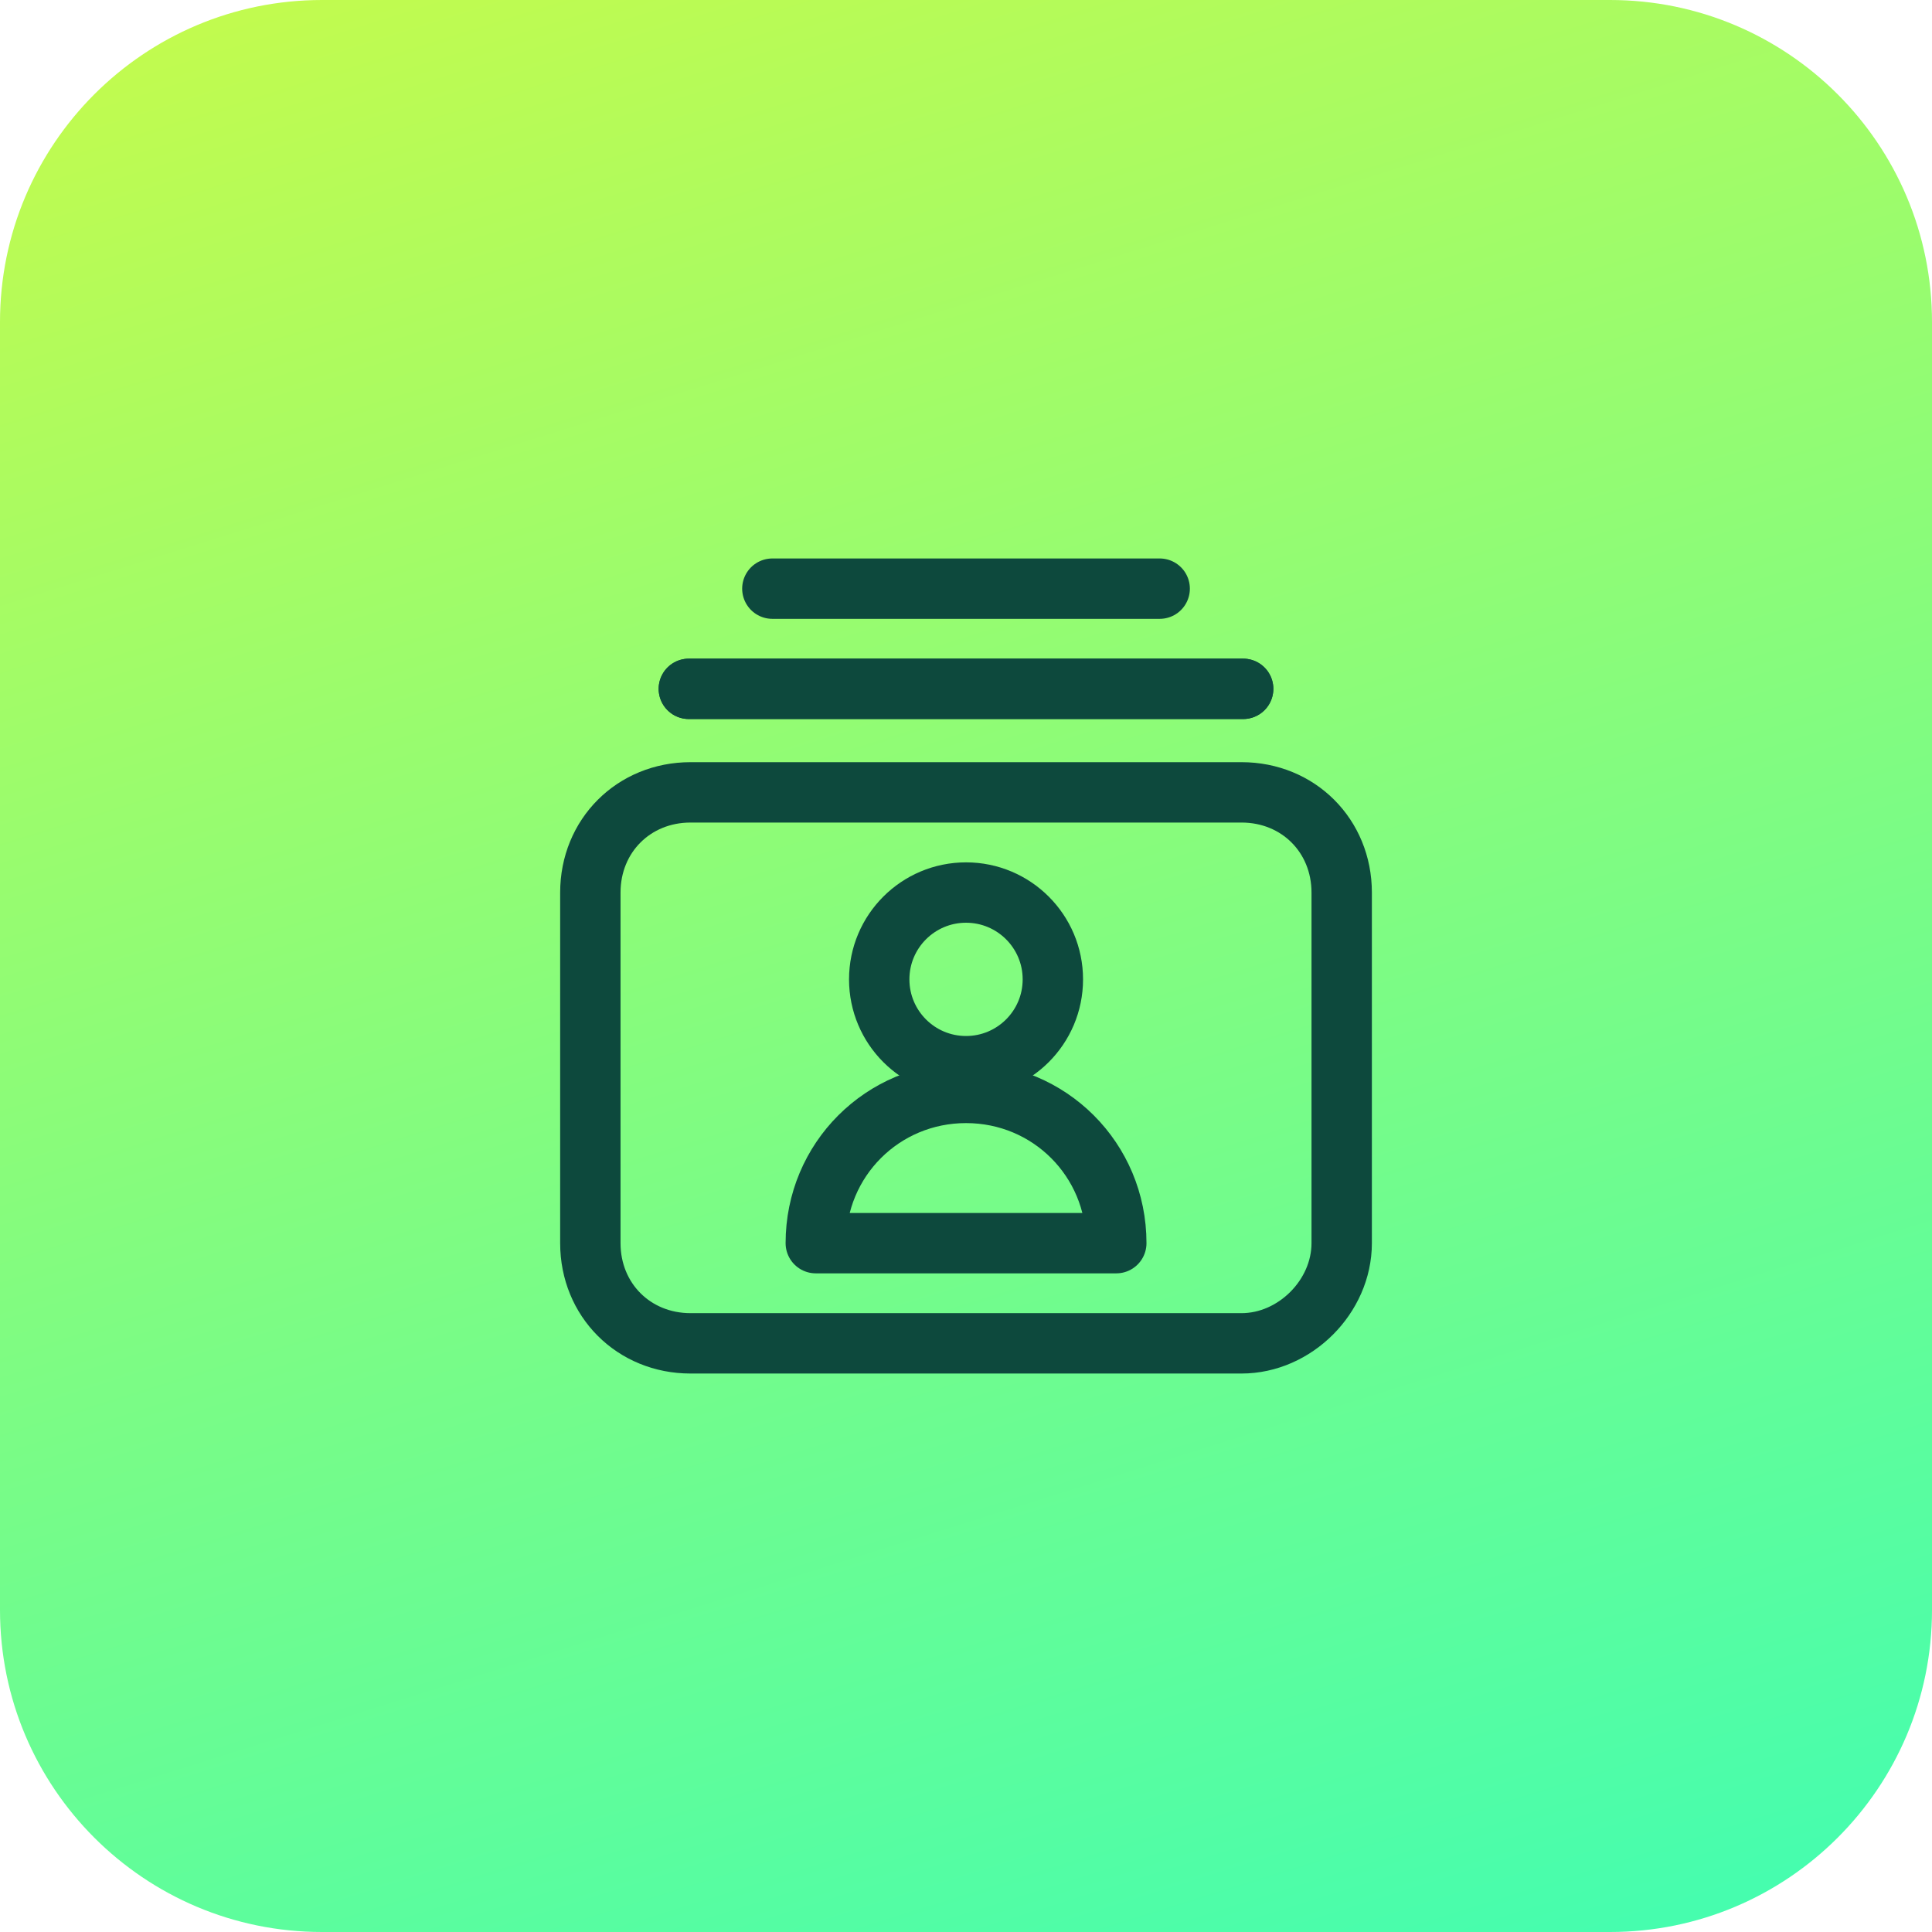
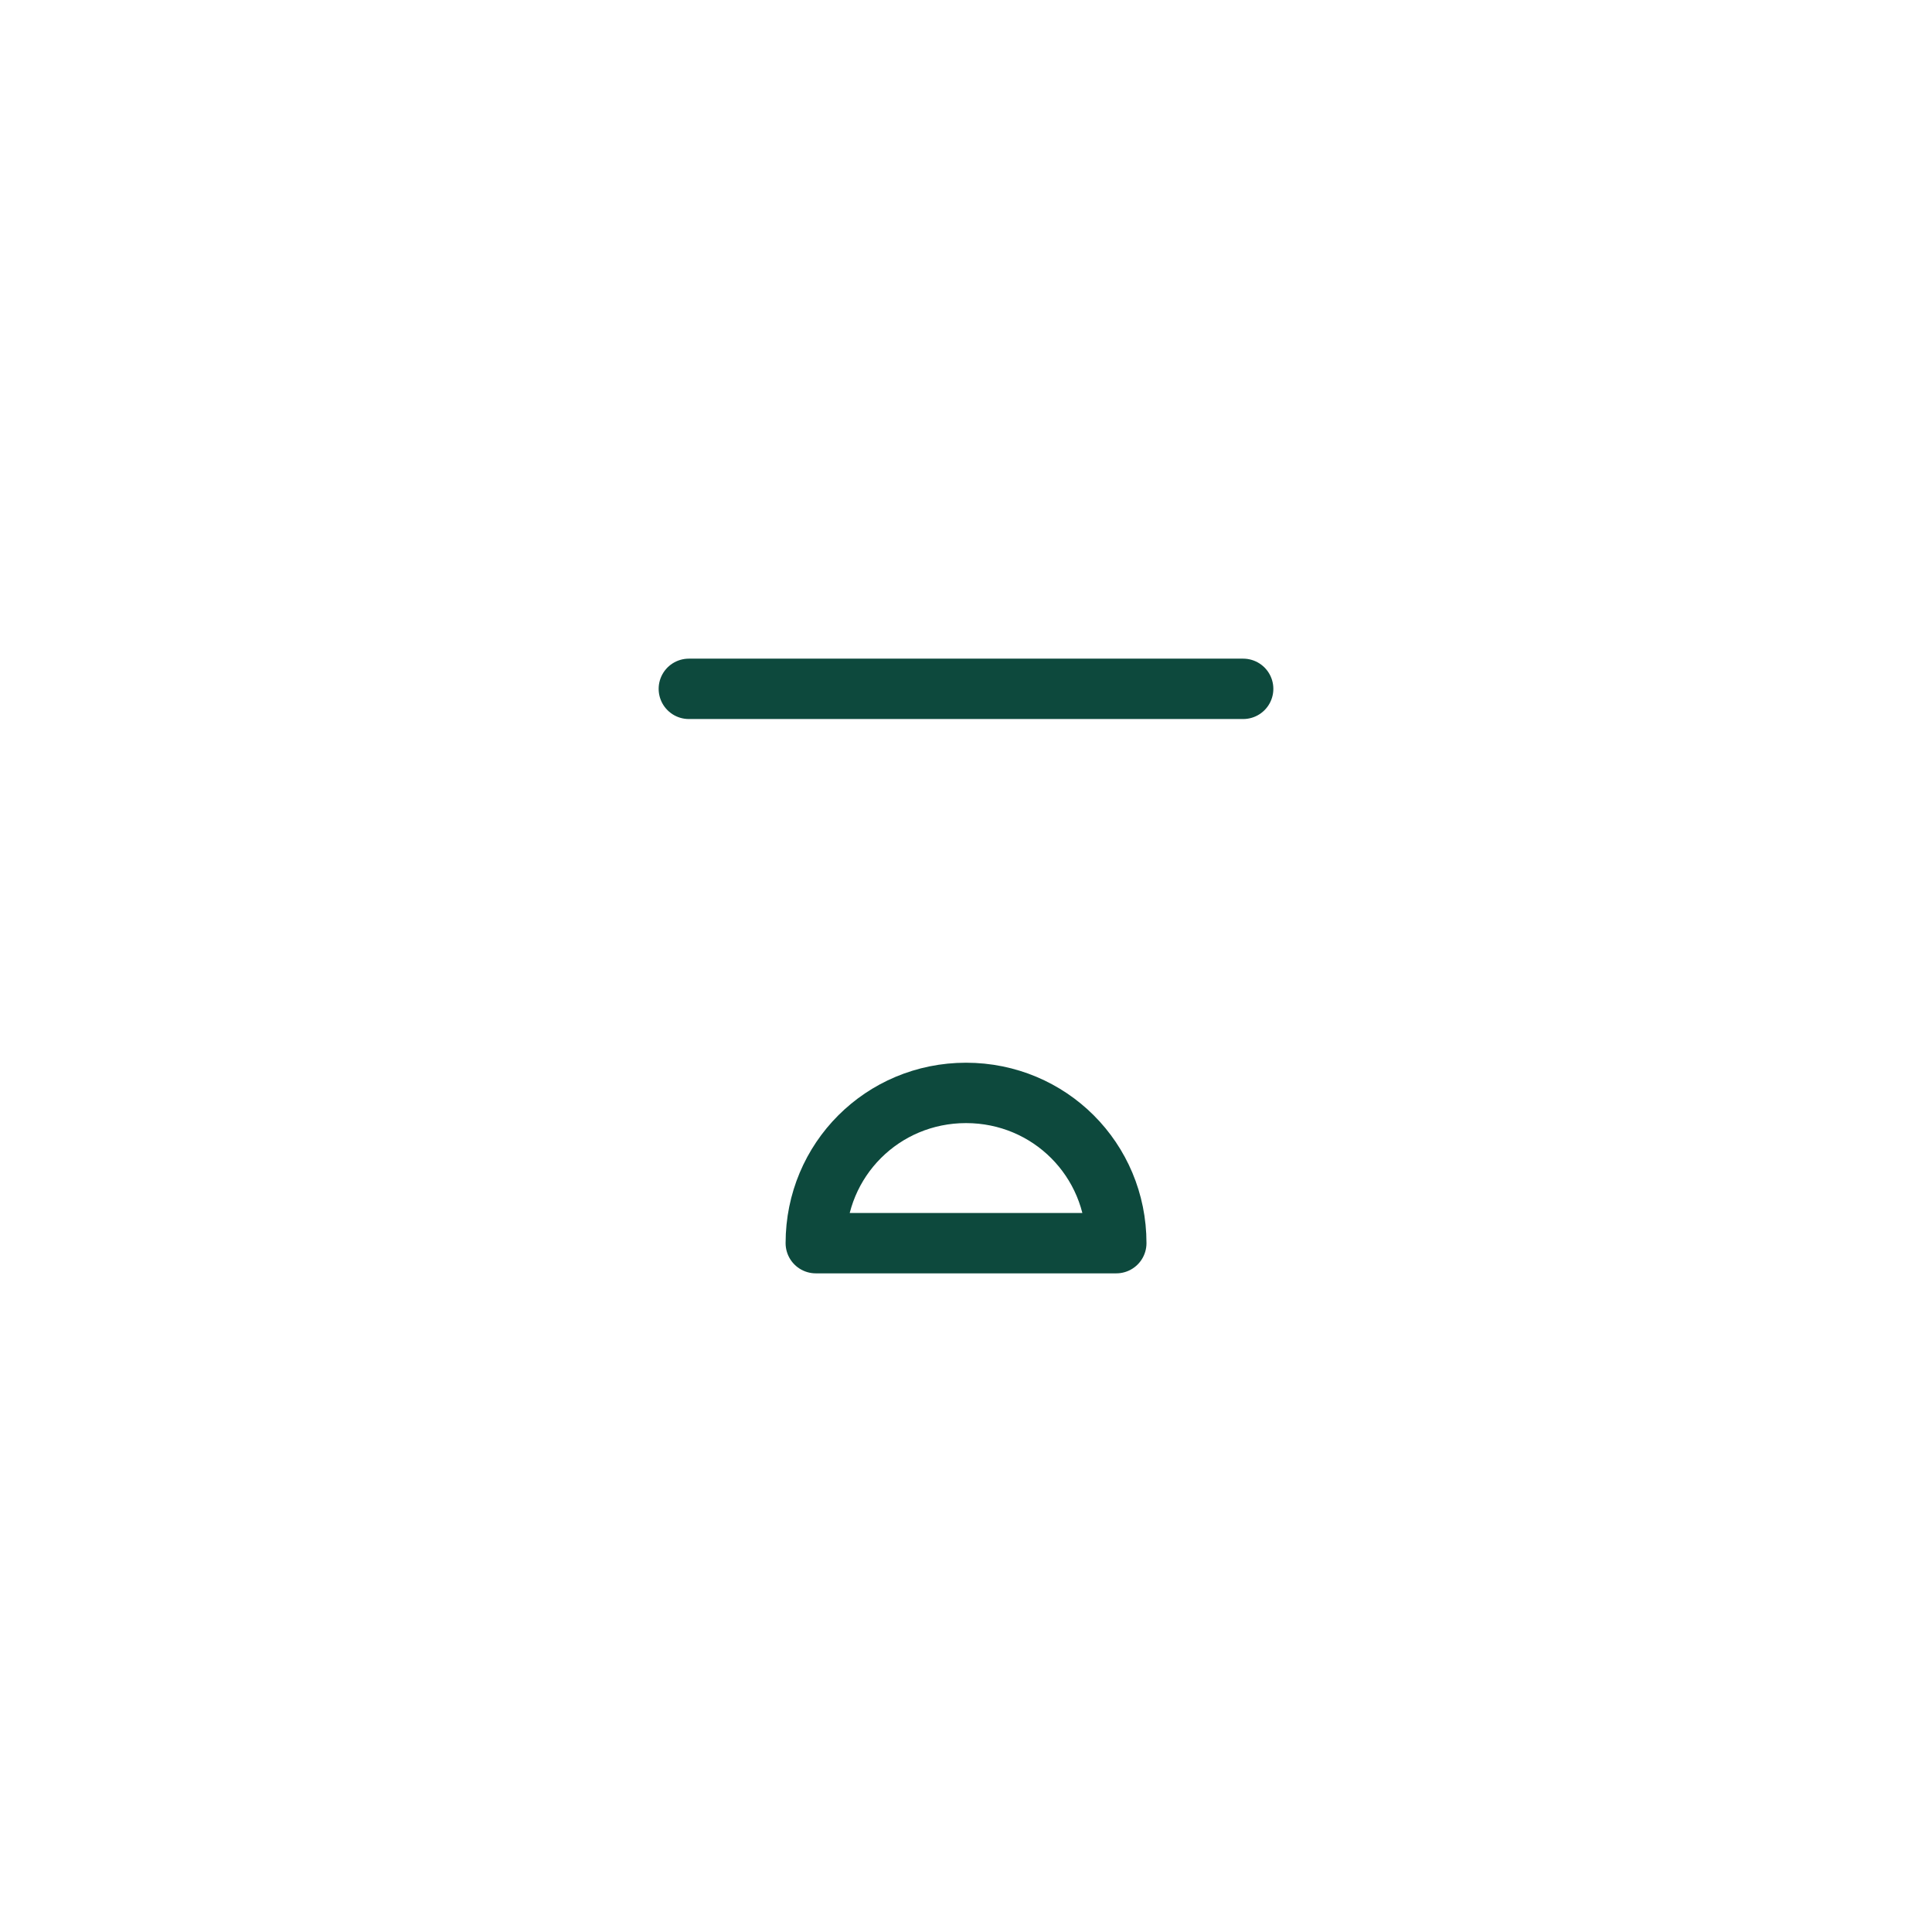
<svg xmlns="http://www.w3.org/2000/svg" width="48" height="48" viewBox="0 0 48 48" fill="none">
  <g clip-path="url(#clip0_1078_494)">
-     <path d="M0 8C0 3.582 3.582 0 8 0H40C44.418 0 48 3.582 48 8V40C48 44.418 44.418 48 40 48H8C3.582 48 0 44.418 0 40V8Z" fill="url(#paint0_linear_1078_494)" />
-     <path d="M24.001 26.489C25.192 26.489 26.158 25.523 26.158 24.332C26.158 23.141 25.192 22.175 24.001 22.175C22.809 22.175 21.844 23.141 21.844 24.332C21.844 25.523 22.809 26.489 24.001 26.489Z" stroke="#0D493D" stroke-width="1.5" stroke-miterlimit="10" stroke-linecap="round" stroke-linejoin="round" />
    <path d="M20.268 30.886C20.268 28.812 21.927 27.153 24.001 27.153C26.075 27.153 27.734 28.812 27.734 30.886H20.268Z" stroke="#0D493D" stroke-width="1.5" stroke-miterlimit="10" stroke-linecap="round" stroke-linejoin="round" />
-     <path d="M30.845 33.375H17.156C15.745 33.375 14.667 32.296 14.667 30.886V22.175C14.667 20.764 15.745 19.686 17.156 19.686H30.845C32.255 19.686 33.334 20.764 33.334 22.175V30.886C33.334 32.213 32.172 33.375 30.845 33.375Z" stroke="#0D493D" stroke-width="1.5" stroke-miterlimit="10" stroke-linecap="round" stroke-linejoin="round" />
    <path d="M17.114 17.114H30.886" stroke="#0D493D" stroke-width="1.5" stroke-miterlimit="10" stroke-linecap="round" stroke-linejoin="round" />
-     <path d="M17.114 17.114H30.886" stroke="#0D493D" stroke-width="1.5" stroke-miterlimit="10" stroke-linecap="round" stroke-linejoin="round" />
-     <path d="M19.189 14.625H28.812" stroke="#0D493D" stroke-width="1.5" stroke-miterlimit="10" stroke-linecap="round" stroke-linejoin="round" />
  </g>
  <defs>
    <linearGradient id="paint0_linear_1078_494" x1="11.127" y1="-3.567" x2="28.409" y2="51.593" gradientUnits="userSpaceOnUse">
      <stop stop-color="#C6FB4B" />
      <stop offset="1" stop-color="#46FDAE" />
    </linearGradient>
    <clipPath id="clip0_1078_494">
      <rect width="48" height="48" fill="white" />
    </clipPath>
  </defs>
</svg>